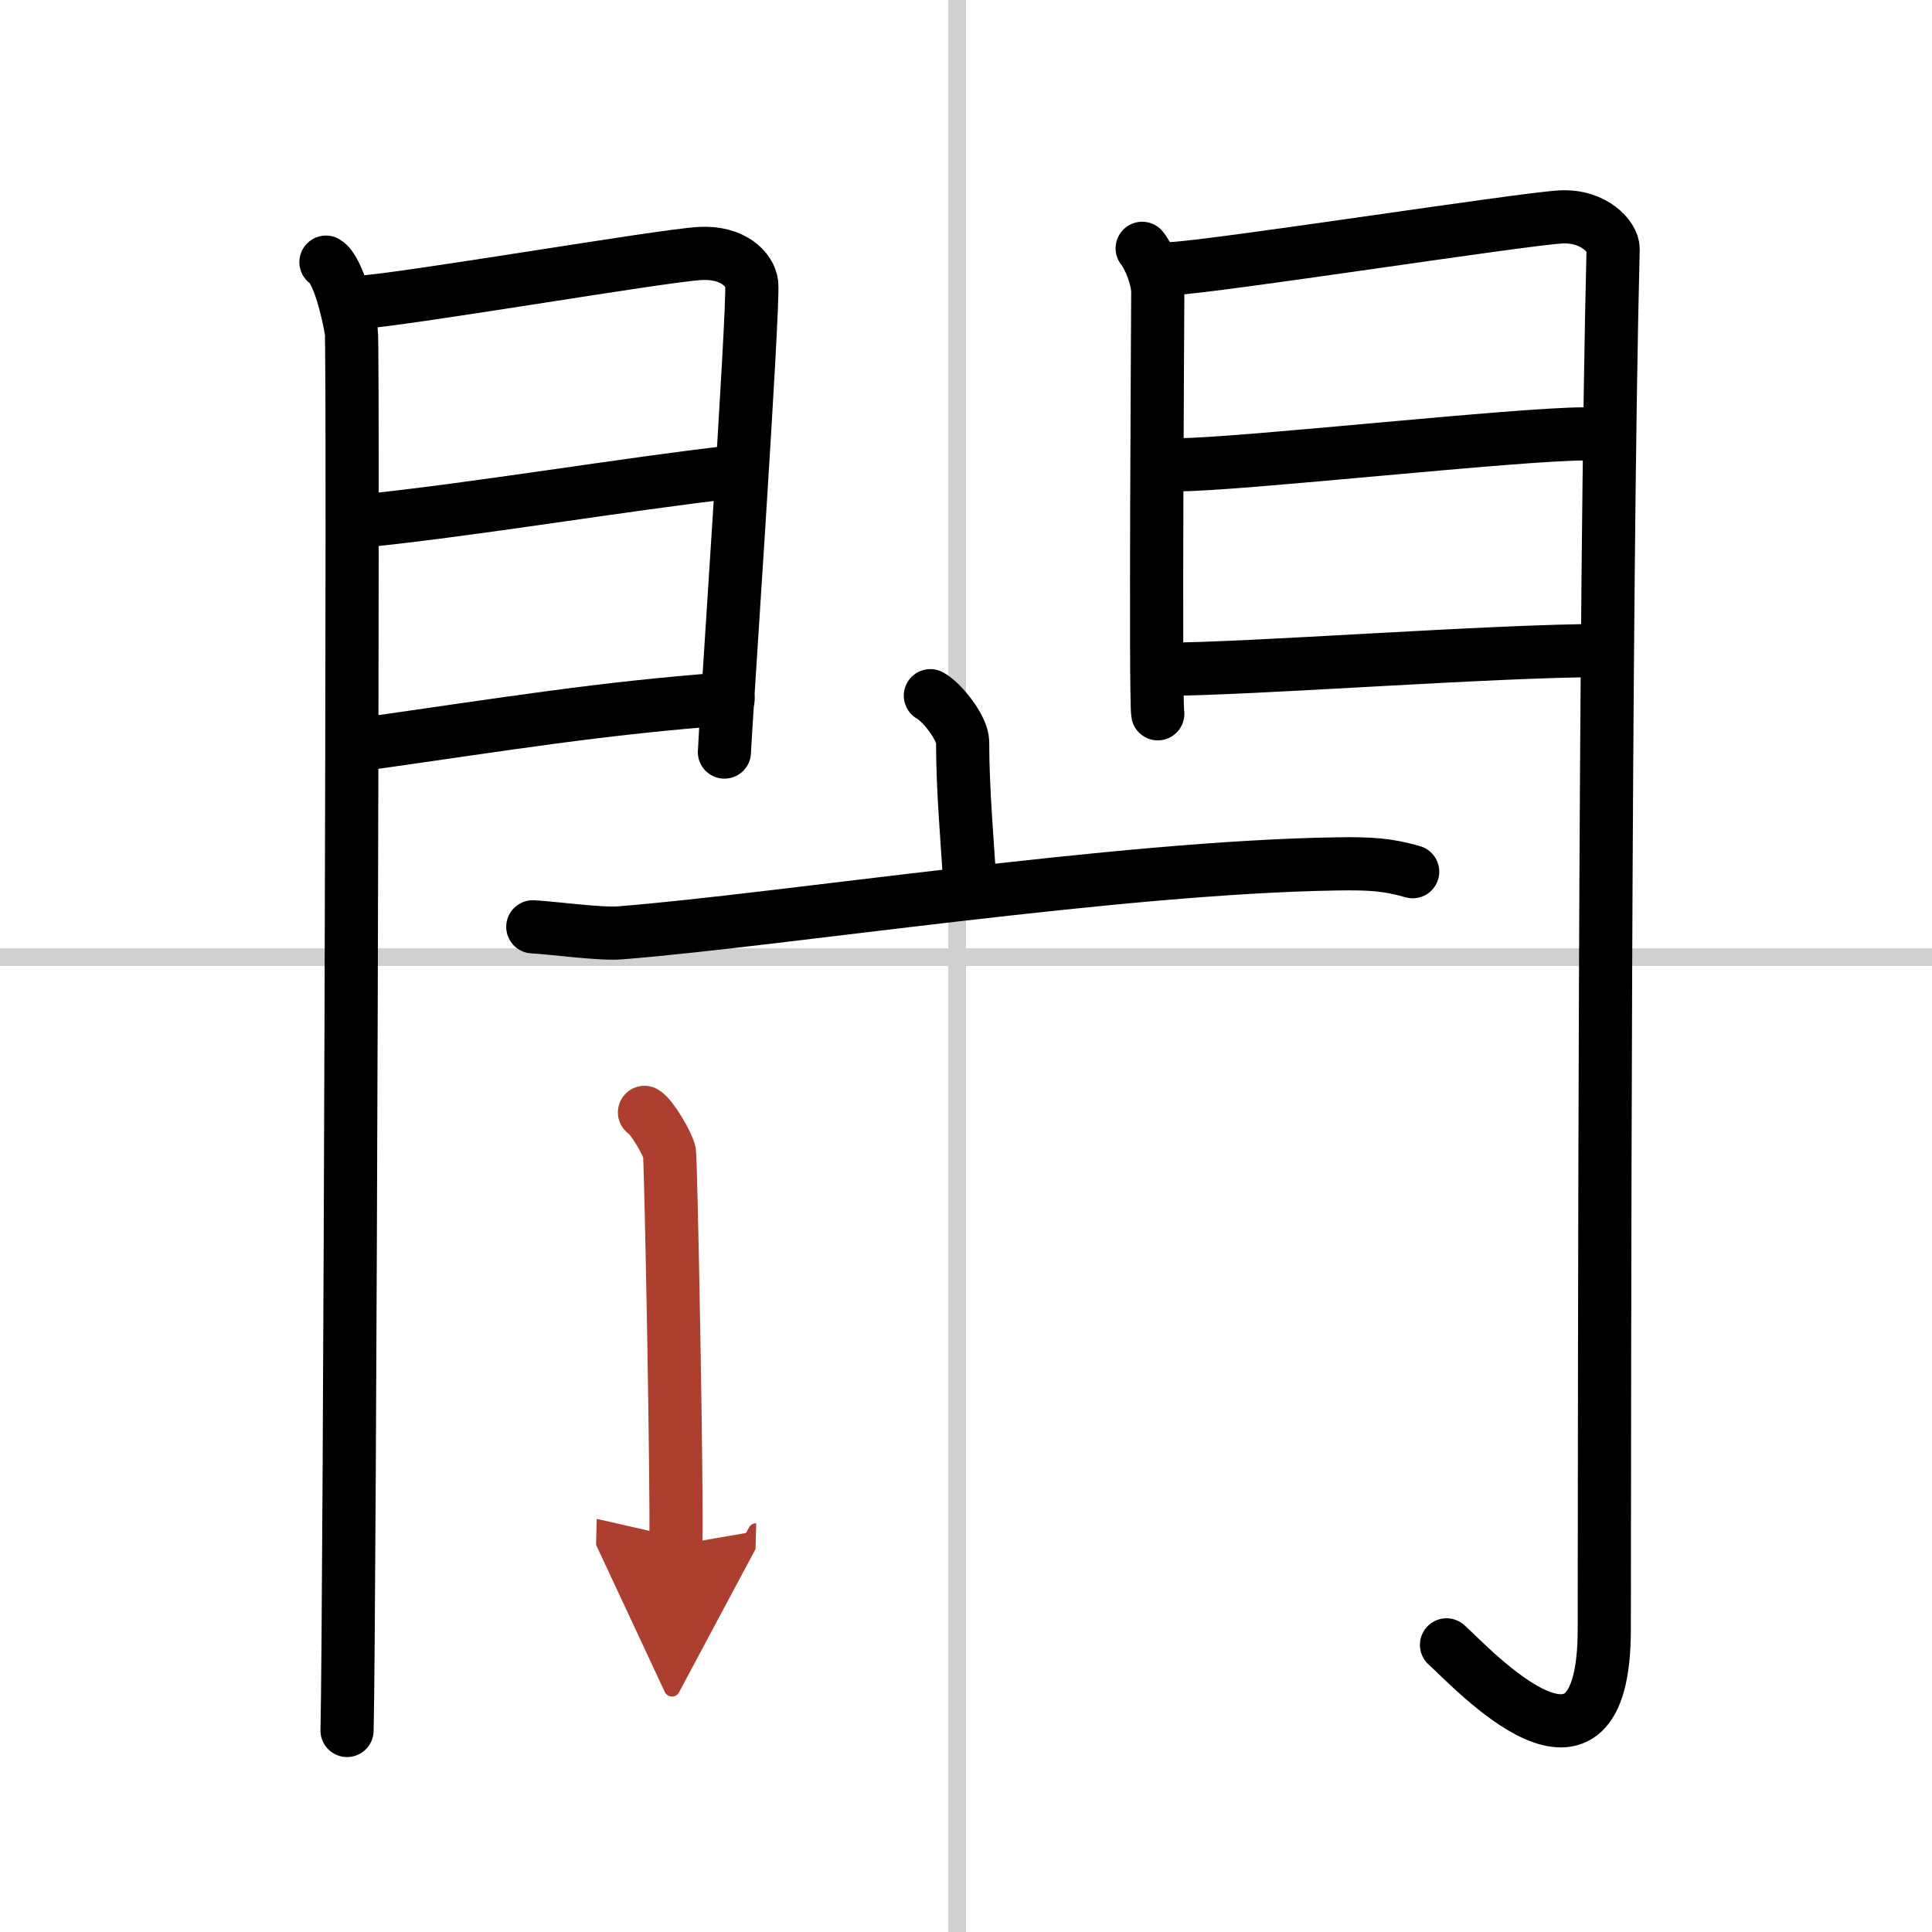
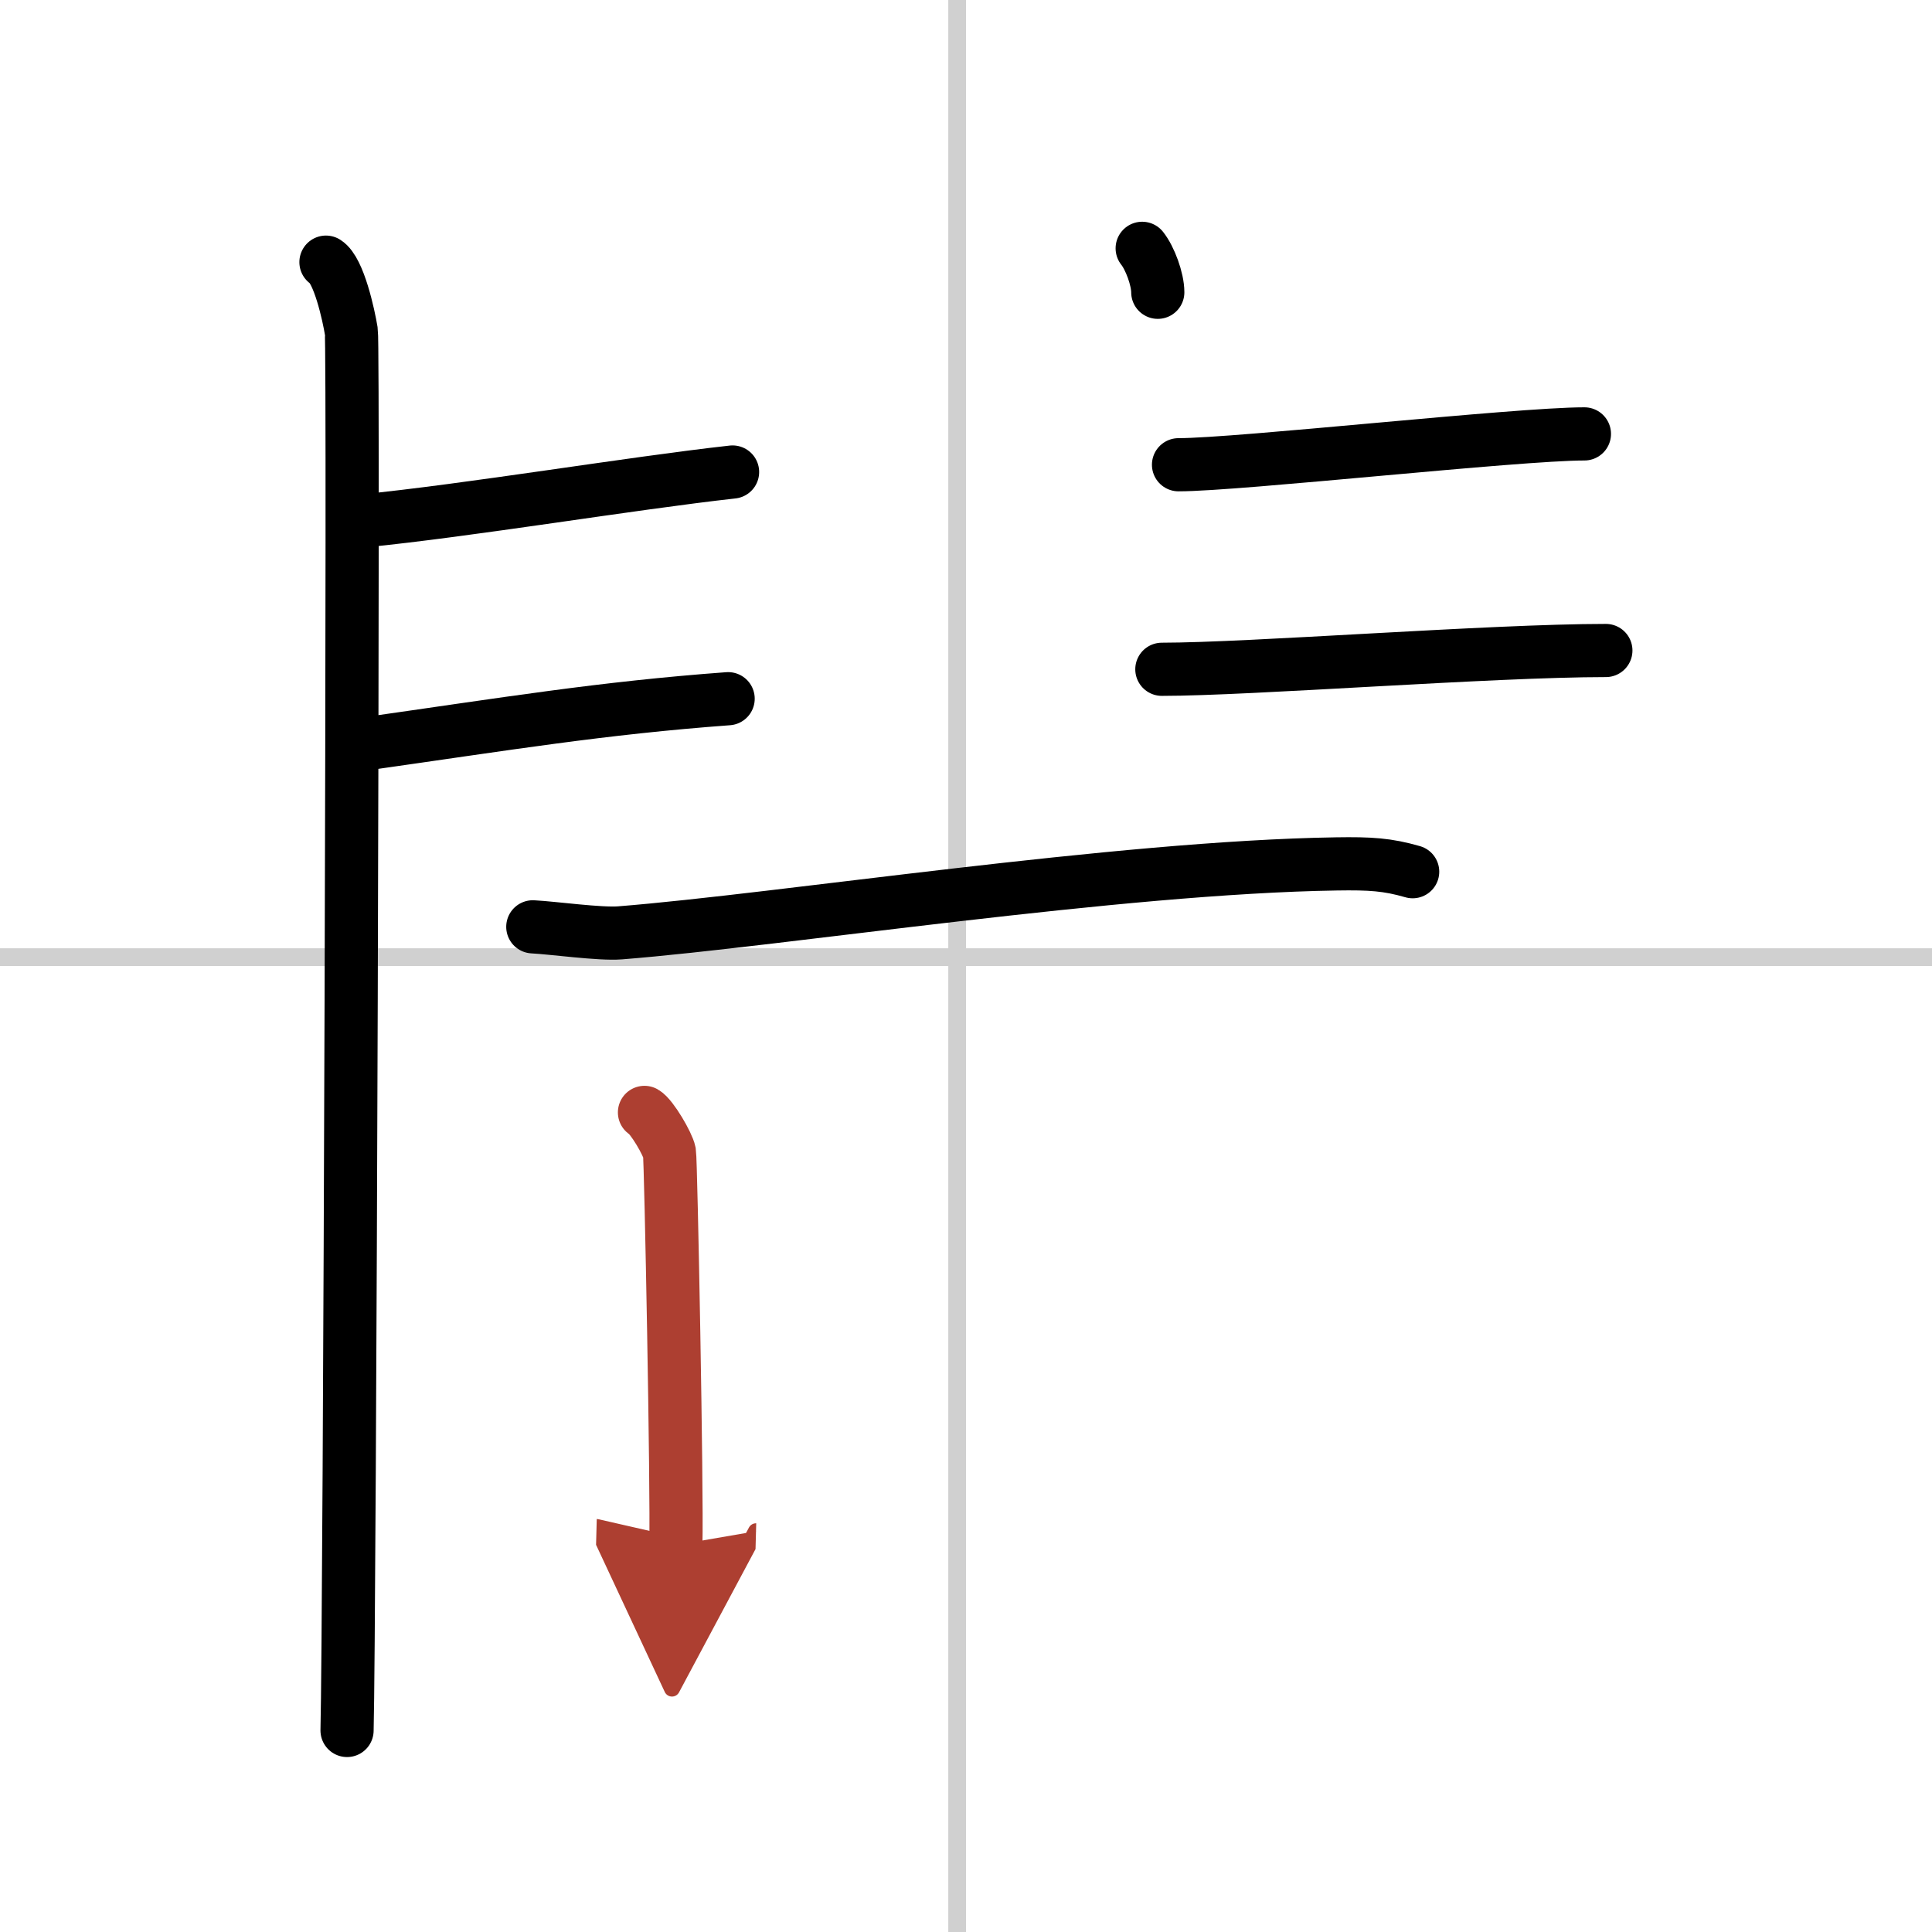
<svg xmlns="http://www.w3.org/2000/svg" width="400" height="400" viewBox="0 0 109 109">
  <defs>
    <marker id="a" markerWidth="4" orient="auto" refX="1" refY="5" viewBox="0 0 10 10">
      <polyline points="0 0 10 5 0 10 1 5" fill="#ad3f31" stroke="#ad3f31" />
    </marker>
  </defs>
  <g fill="none" stroke="#000" stroke-linecap="round" stroke-linejoin="round" stroke-width="3">
    <rect width="100%" height="100%" fill="#fff" stroke="#fff" />
    <line x1="54" x2="54" y2="109" stroke="#d0d0d0" stroke-width="1" />
    <line x2="109" y1="54" y2="54" stroke="#d0d0d0" stroke-width="1" />
    <path d="m18.39 14.79c0.73 0.46 1.28 2.98 1.43 3.9 0.15 0.93-0.09 73.14-0.24 78.94" />
-     <path d="m20.02 17.08c2.44-0.1 17.27-2.66 19.49-2.78 1.85-0.1 2.81 0.91 2.9 1.71 0.14 1.23-1.54 25.82-1.54 26.42" />
    <path d="m20.45 29.39c5.99-0.59 15.12-2.12 20.88-2.76" />
    <path d="m20.52 41.98c8.11-1.15 13.39-2.03 20.56-2.56" />
-     <path d="m64.44 14.01c0.44 0.55 0.88 1.74 0.88 2.48s-0.15 23.04 0 23.78" />
-     <path d="m66.05 15.16c2.49-0.11 19.71-2.79 21.99-2.92 1.9-0.11 2.98 1.15 2.97 1.8-0.49 19.46-0.48 63.79-0.5 77.9-0.01 10.31-7.45 2.16-8.9 0.86" />
+     <path d="m64.44 14.01c0.44 0.55 0.88 1.74 0.88 2.48" />
    <path d="m66.49 26.22c3.38 0 19.09-1.74 22.9-1.74" />
    <path d="m65.55 37.76c4.99 0 18.59-1.06 25.05-1.06" />
-     <path d="m52.49 39.25c0.69 0.38 1.82 1.85 1.82 2.61 0 2.79 0.28 5.72 0.41 8.09" />
    <path d="m30.06 52.29c1.16 0.06 3.79 0.43 4.92 0.34 9.09-0.72 28.08-3.7 40.42-3.89 1.91-0.03 2.88 0.03 4.3 0.44" />
    <path d="m36.36 62.76c0.42 0.24 1.32 1.79 1.41 2.26 0.08 0.48 0.44 19.17 0.36 22.15" marker-end="url(#a)" stroke="#ad3f31" />
  </g>
</svg>